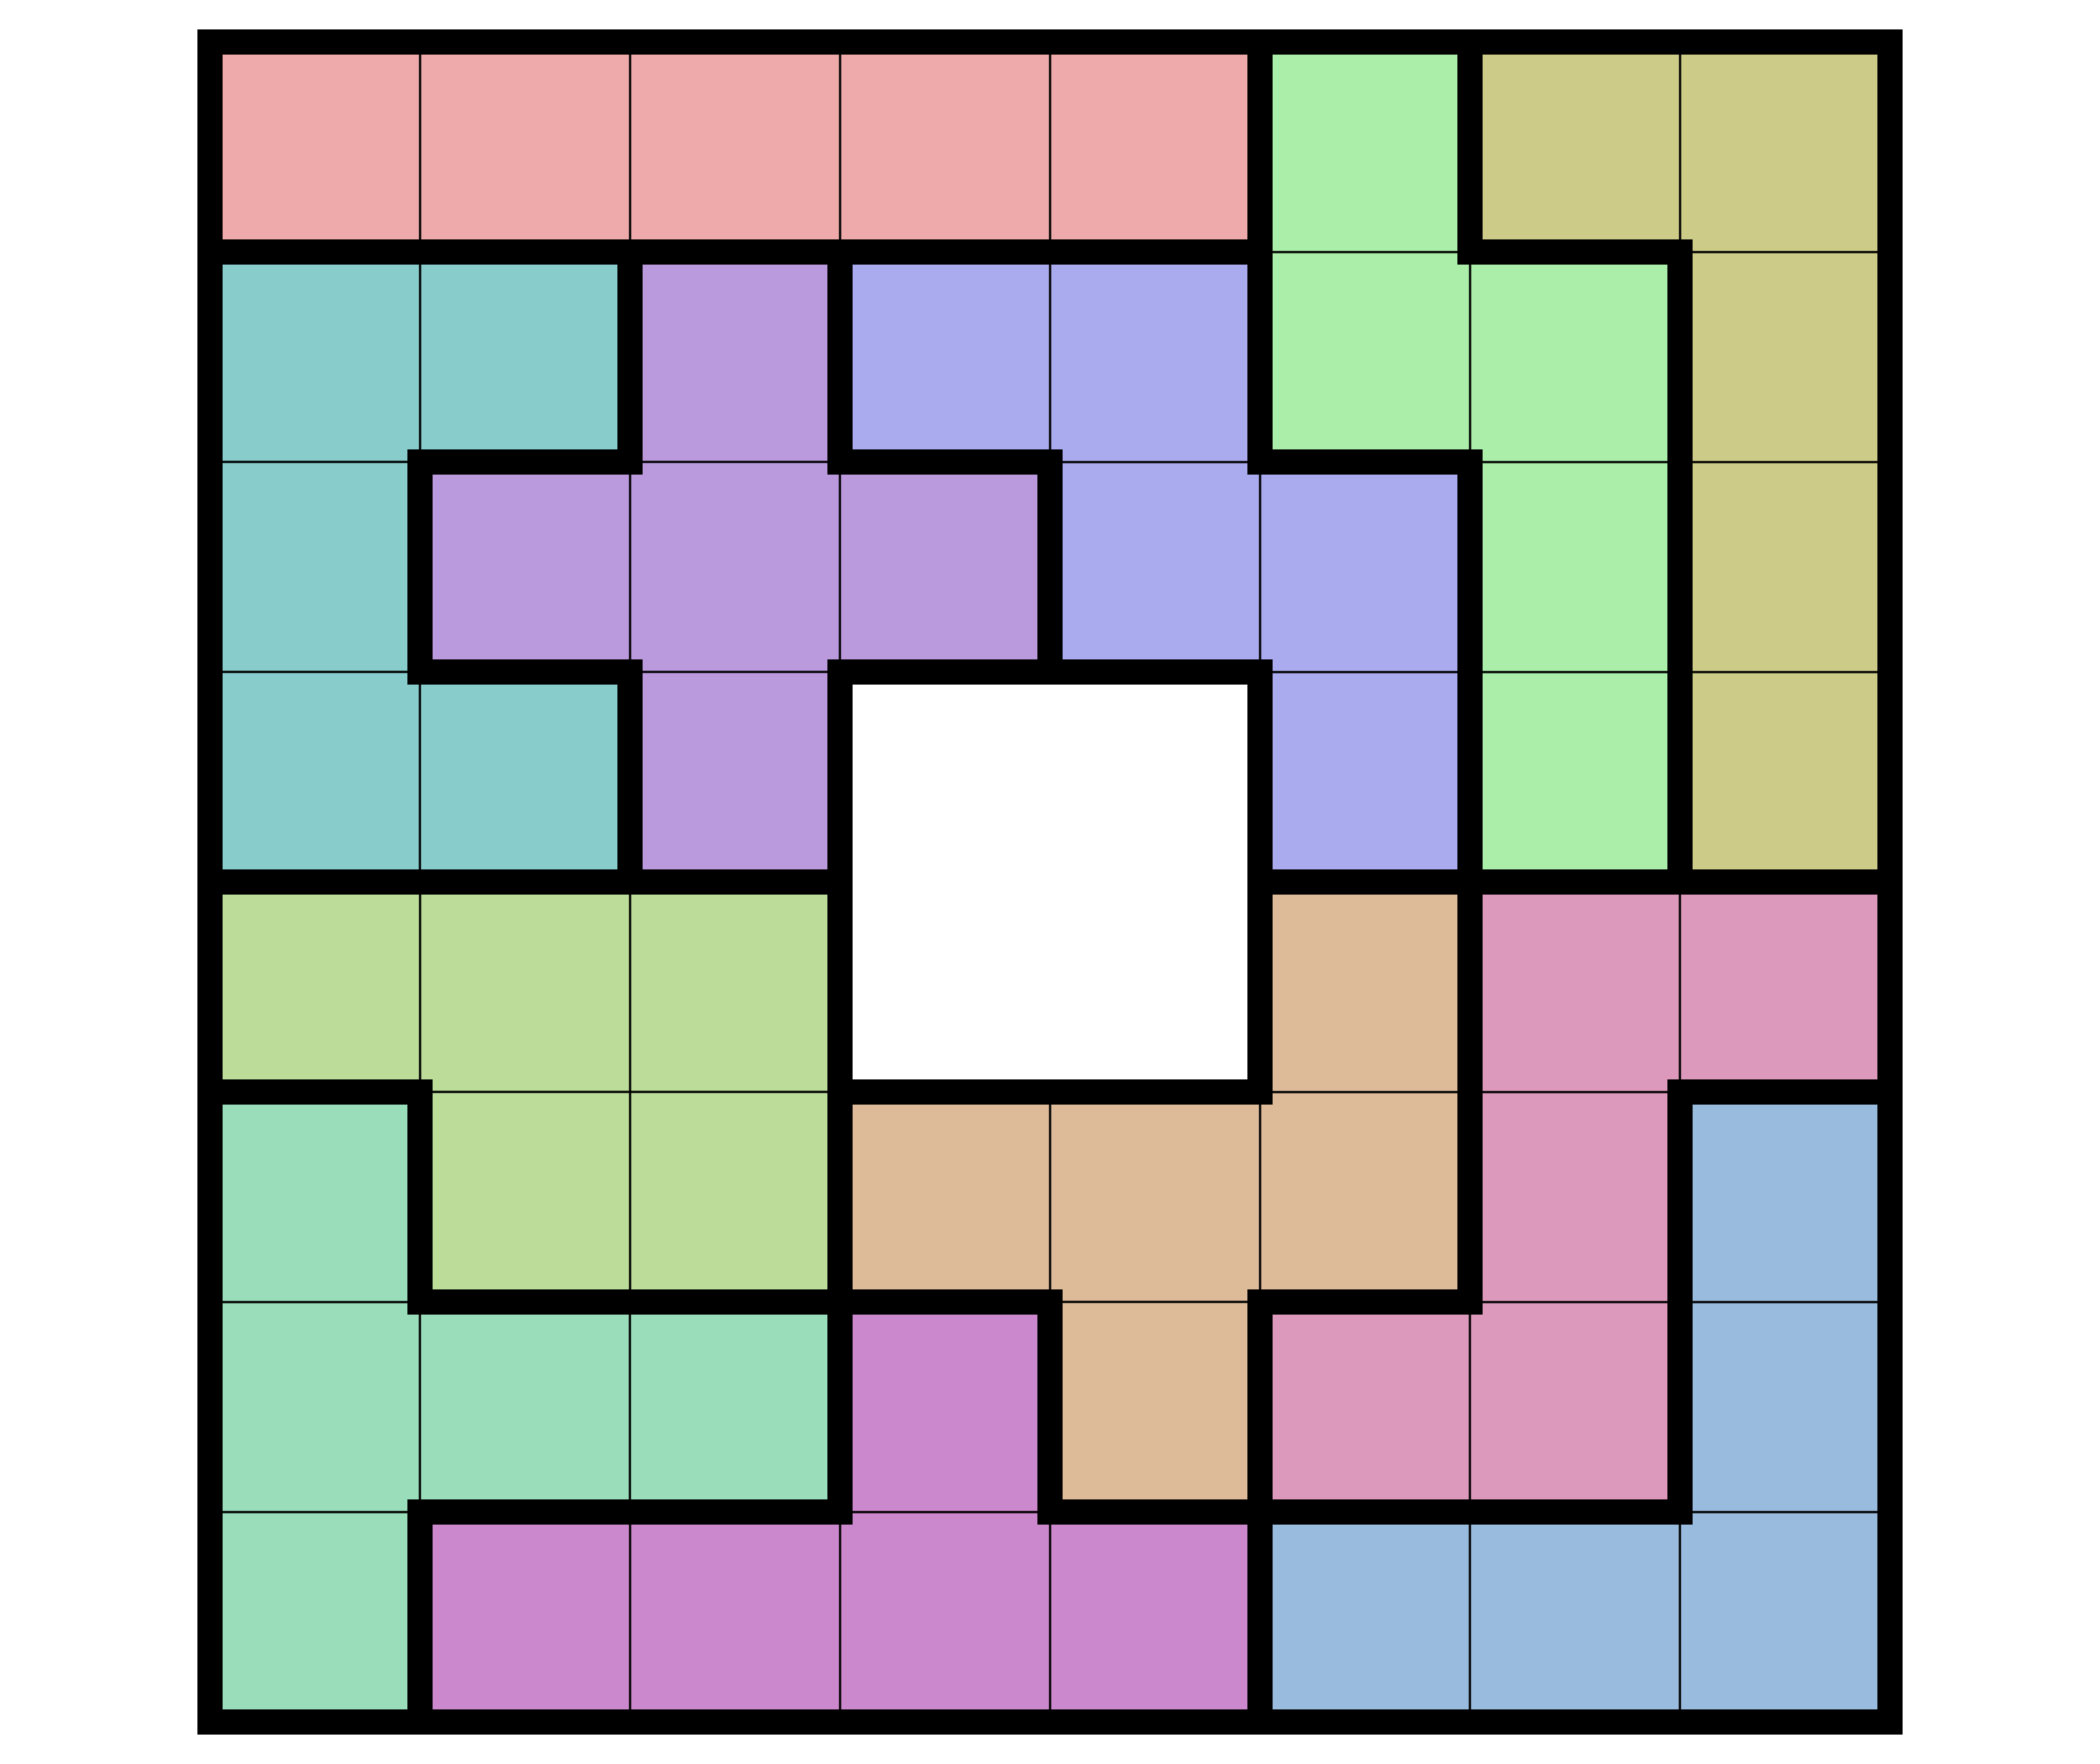
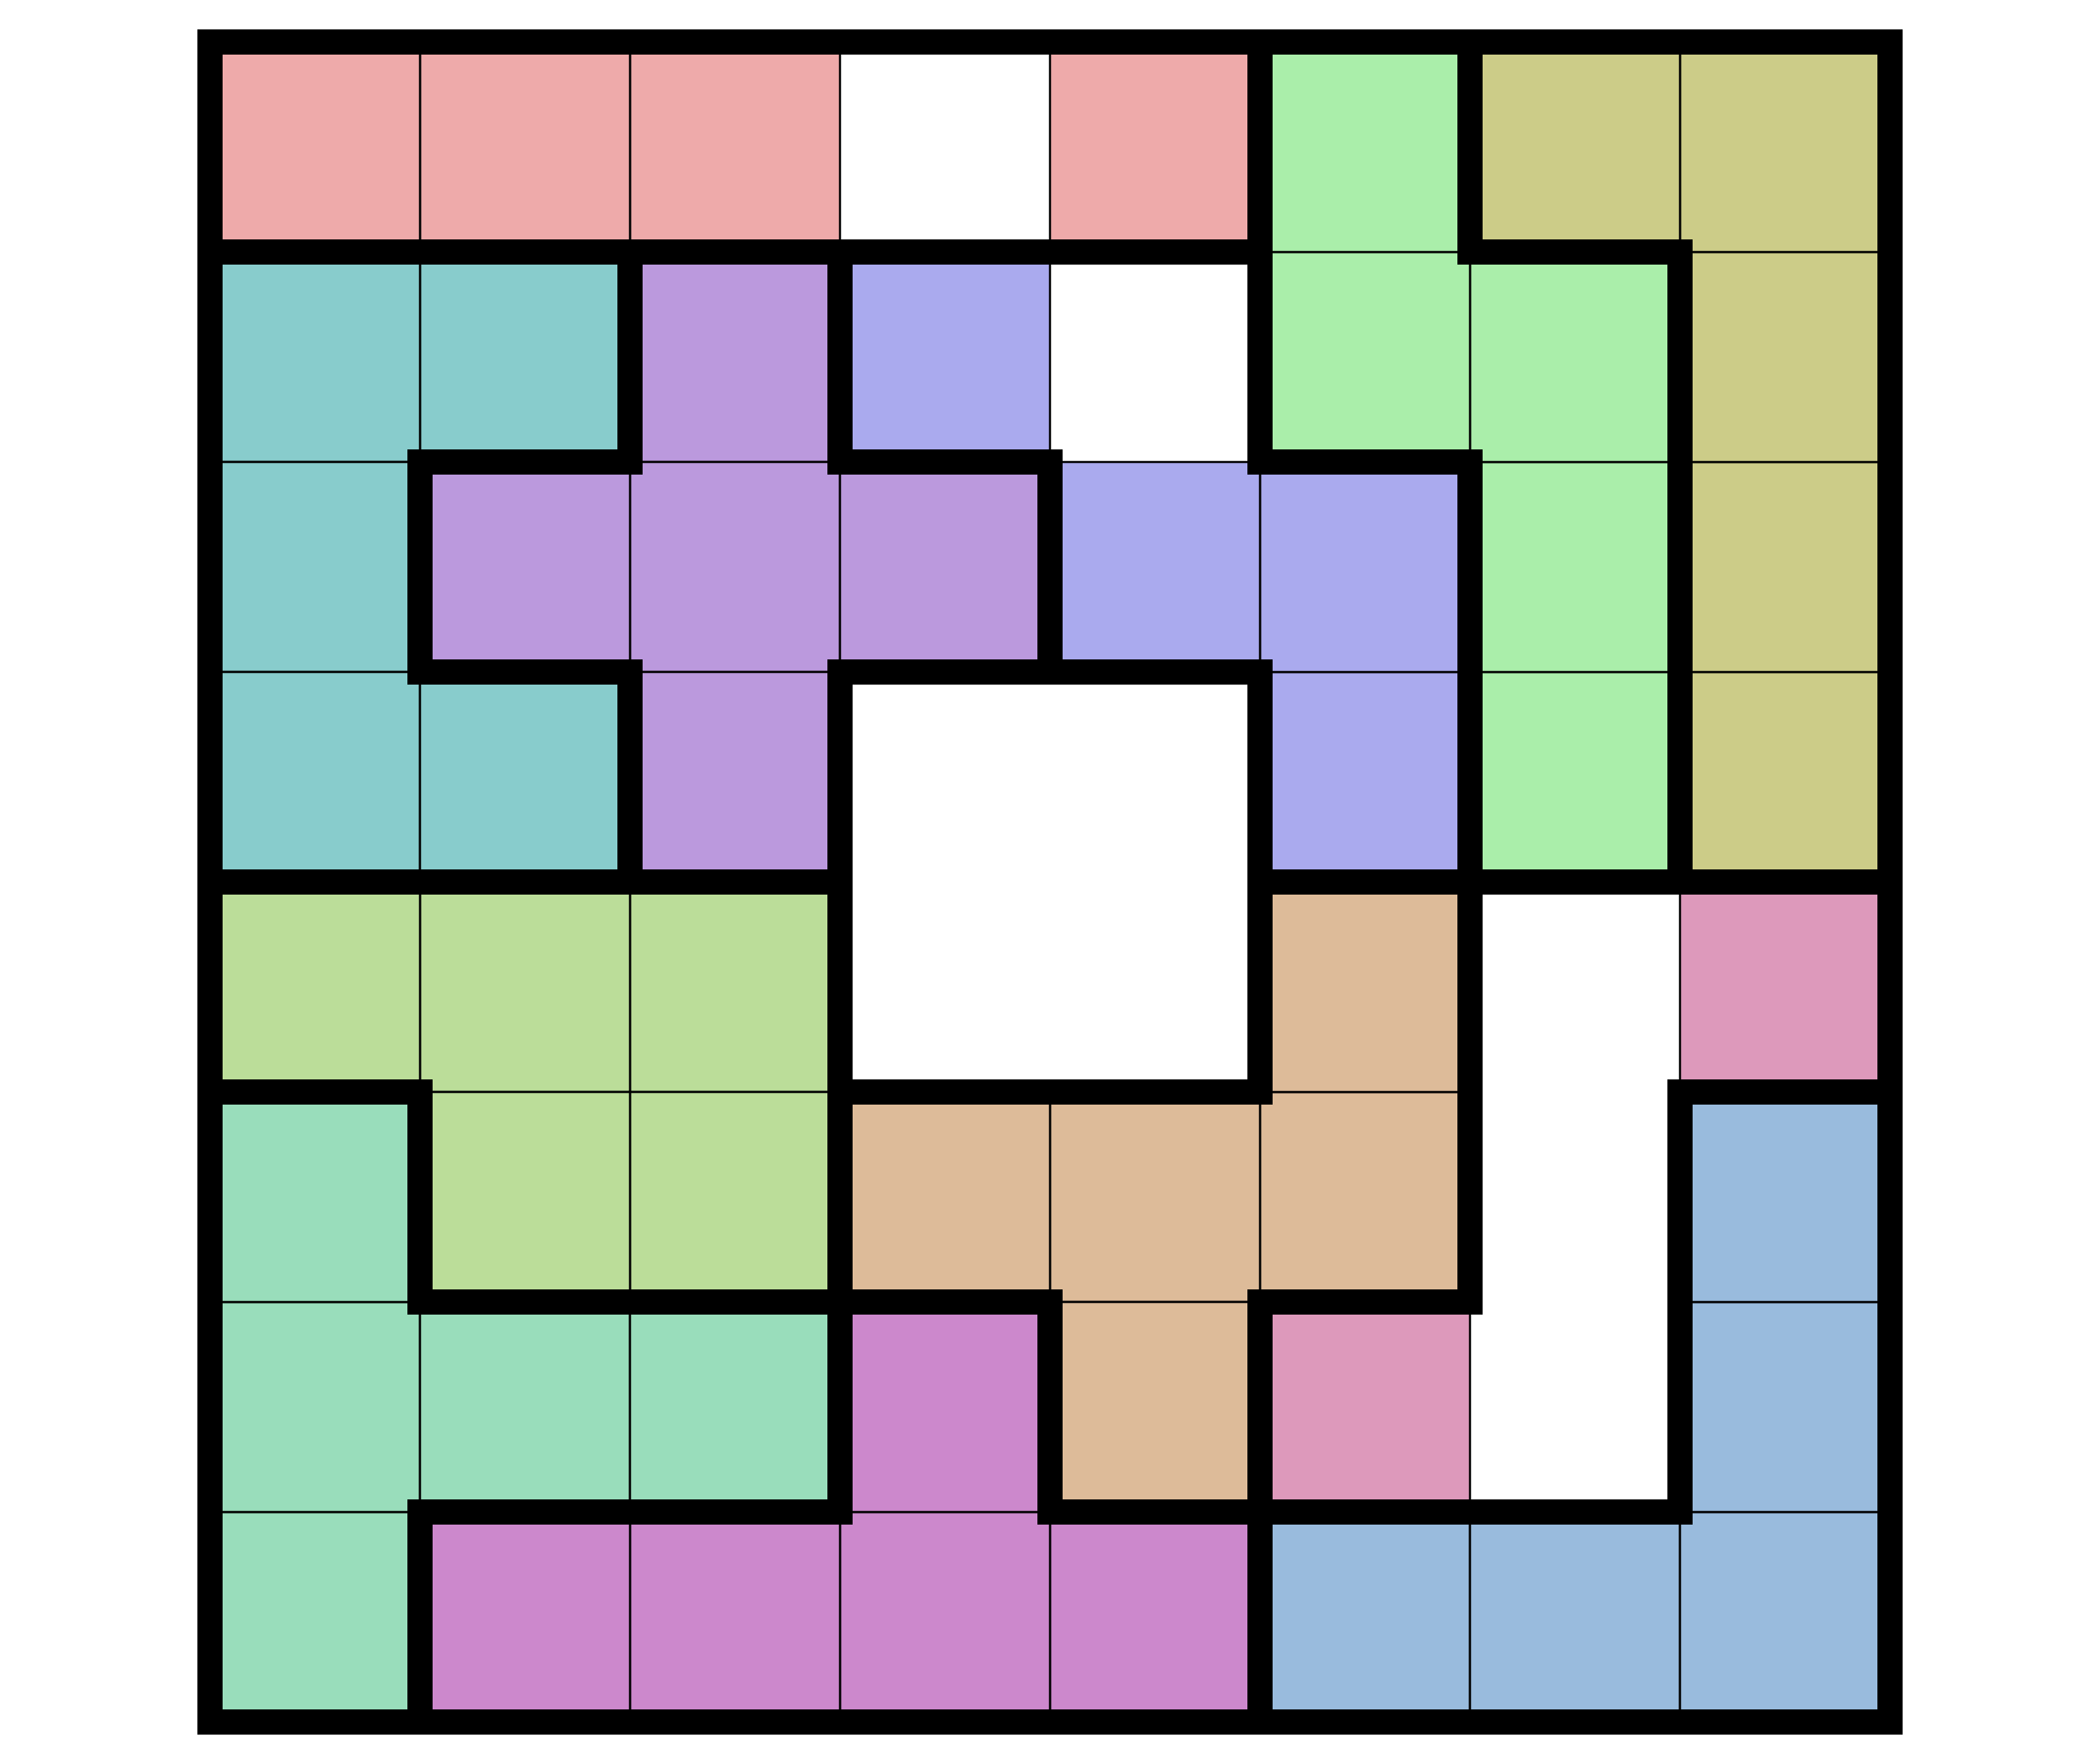
<svg xmlns="http://www.w3.org/2000/svg" xmlns:xlink="http://www.w3.org/1999/xlink" version="1.2" width="250" height="210">
  <defs>
    <g id="I" fill="#EEAAAA" stroke="#000000" stroke-width="0.25">
      <rect width="25" height="25" x="0" y="0" />
-       <rect width="25" height="25" x="0" y="25" />
      <rect width="25" height="25" x="0" y="50" />
      <rect width="25" height="25" x="0" y="75" />
      <rect width="25" height="25" x="0" y="100" />
      <rect width="25" height="125" fill="none" stroke-width="3" x="0" y="0" />
    </g>
    <g id="F" fill="#DDBB99" stroke-width="0.25" stroke="#000000">
      <rect width="25" height="25" x="0" y="0" />
      <rect width="25" height="25" x="0" y="25" />
      <rect width="25" height="25" x="0" y="50" />
      <rect width="25" height="25" x="25" y="0" />
      <rect width="25" height="25" x="-25" y="25" />
      <polygon fill="none" stroke-width="3" points="0,0 50,0 50,25 25,25 25,75 0,75 0,50 -25,50 -25,25 0,25 0,0" />
    </g>
    <g id="L" fill="#CCCC88" stroke-width="0.25" stroke="#000000">
      <rect width="25" height="25" x="0" y="0" />
      <rect width="25" height="25" x="0" y="25" />
      <rect width="25" height="25" x="0" y="50" />
      <rect width="25" height="25" x="0" y="75" />
      <rect width="25" height="25" x="25" y="75" />
      <polygon fill="none" stroke-width="3" points="0,0 25,0 25,75 50,75 50,100 0,100 0,0" />
    </g>
    <g id="P" fill="#BBDD99" stroke-width="0.25" stroke="#000000">
      <rect width="25" height="25" x="0" y="0" />
      <rect width="25" height="25" x="0" y="25" />
      <rect width="25" height="25" x="0" y="50" />
      <rect width="25" height="25" x="25" y="0" />
      <rect width="25" height="25" x="25" y="25" />
      <polygon fill="none" stroke-width="3" points="0,0 50,0 50,50 25,50 25,75 0,75 0,0" />
    </g>
    <g id="H" fill="#AAEEAA" stroke-width="0.25" stroke="#000000">
      <rect width="25" height="25" x="0" y="0" />
      <rect width="25" height="25" x="0" y="25" />
      <rect width="25" height="25" x="0" y="50" />
      <rect width="25" height="25" x="25" y="50" />
      <rect width="25" height="25" x="25" y="75" />
      <polygon fill="none" stroke-width="3" points="0,0 25,0 25,50 50,50 50,100 25,100 25,75 0,75 0,0" />
    </g>
    <g id="T" fill="#99DDBB" stroke-width="0.25" stroke="#000000">
      <rect width="25" height="25" x="0" y="0" />
      <rect width="25" height="25" x="25" y="0" />
      <rect width="25" height="25" x="50" y="0" />
      <rect width="25" height="25" x="25" y="25" />
      <rect width="25" height="25" x="25" y="50" />
      <polygon fill="none" stroke-width="3" points="0,0 75,0 75,25 50,25 50,75 25,75 25,25 0,25 0,0" />
    </g>
    <g id="U" fill="#88CCCC" stroke-width="0.25" stroke="#000000">
      <rect width="25" height="25" x="0" y="0" />
      <rect width="25" height="25" x="0" y="25" />
      <rect width="25" height="25" x="25" y="25" />
      <rect width="25" height="25" x="50" y="25" />
      <rect width="25" height="25" x="50" y="0" />
      <polygon fill="none" stroke-width="3" points="0,0 25,0 25,25 50,25 50,0 75,0 75,50 0,50 0,0" />
    </g>
    <g id="V" fill="#99BBDD" stroke-width="0.25" stroke="#000000">
      <rect width="25" height="25" x="0" y="0" />
      <rect width="25" height="25" x="0" y="25" />
      <rect width="25" height="25" x="0" y="50" />
      <rect width="25" height="25" x="25" y="50" />
      <rect width="25" height="25" x="50" y="50" />
      <polygon fill="none" stroke-width="3" points="0,0 25,0 25,50 75,50 75,75 0,75 0,0" />
    </g>
    <g id="W" fill="#AAAAEE" stroke-width="0.25" stroke="#000000">
      <rect width="25" height="25" x="0" y="0" />
      <rect width="25" height="25" x="0" y="25" />
      <rect width="25" height="25" x="25" y="25" />
-       <rect width="25" height="25" x="25" y="50" />
      <rect width="25" height="25" x="50" y="50" />
      <polygon fill="none" stroke-width="3" points="0,0 25,0 25,25 50,25 50,50 75,50 75,75 25,75 25,50 0,50 0,0" />
    </g>
    <g id="X" fill="#BB99DD" stroke-width="0.25" stroke="#000000">
      <rect width="25" height="25" x="0" y="0" />
      <rect width="25" height="25" x="0" y="25" />
      <rect width="25" height="25" x="0" y="50" />
      <rect width="25" height="25" x="-25" y="25" />
      <rect width="25" height="25" x="25" y="25" />
      <polygon fill="none" stroke-width="3" points="0,0 25,0 25,25 50,25 50,50 25,50 25,75 0,75 0,50 -25,50 -25,25 0,25 0,0" />
    </g>
    <g id="Y" fill="#CC88CC" stroke-width="0.25" stroke="#000000">
      <rect width="25" height="25" x="0" y="0" />
      <rect width="25" height="25" x="0" y="25" />
      <rect width="25" height="25" x="0" y="50" />
      <rect width="25" height="25" x="0" y="75" />
      <rect width="25" height="25" x="25" y="25" />
      <polygon fill="none" stroke-width="3" points="0,0 25,0 25,25 50,25 50,50 25,50 25,100 0,100 0,0" />
    </g>
    <g id="Z" fill="#DD99BB" stroke-width="0.25" stroke="#000000">
      <rect width="25" height="25" x="0" y="0" />
-       <rect width="25" height="25" x="25" y="0" />
-       <rect width="25" height="25" x="25" y="25" />
-       <rect width="25" height="25" x="25" y="50" />
      <rect width="25" height="25" x="50" y="50" />
      <polygon fill="none" stroke-width="3" points="0,0 50,0 50,50 75,50 75,75 25,75 25,25 0,25 0,0" />
    </g>
  </defs>
  <g transform="translate(25, 5)">
    <use xlink:href="#F" transform="matrix( 0, -1, -1,  0, 150, 150)" />
    <use xlink:href="#H" transform="matrix(-1,  0,  0, -1, 175, 100)" />
    <use xlink:href="#I" transform="matrix( 0,  1, -1,  0, 125,   0)" />
    <use xlink:href="#L" transform="matrix(-1,  0,  0, -1, 200, 100)" />
    <use xlink:href="#P" transform="matrix( 0,  1, -1,  0,  75, 100)" />
    <use xlink:href="#T" transform="matrix( 0, -1,  1,  0,   0, 200)" />
    <use xlink:href="#U" transform="matrix( 0,  1, -1,  0,  50,  25)" />
    <use xlink:href="#V" transform="matrix( 0, -1,  1,  0, 125, 200)" />
    <use xlink:href="#X" transform="matrix( 1,  0,  0,  1,  50,  25)" />
    <use xlink:href="#W" transform="matrix(-1,  0,  0, -1, 150, 100)" />
    <use xlink:href="#Y" transform="matrix( 0, -1, -1,  0, 125, 200)" />
    <use xlink:href="#Z" transform="matrix( 1,  0,  0, -1, 125, 175)" />
  </g>
</svg>